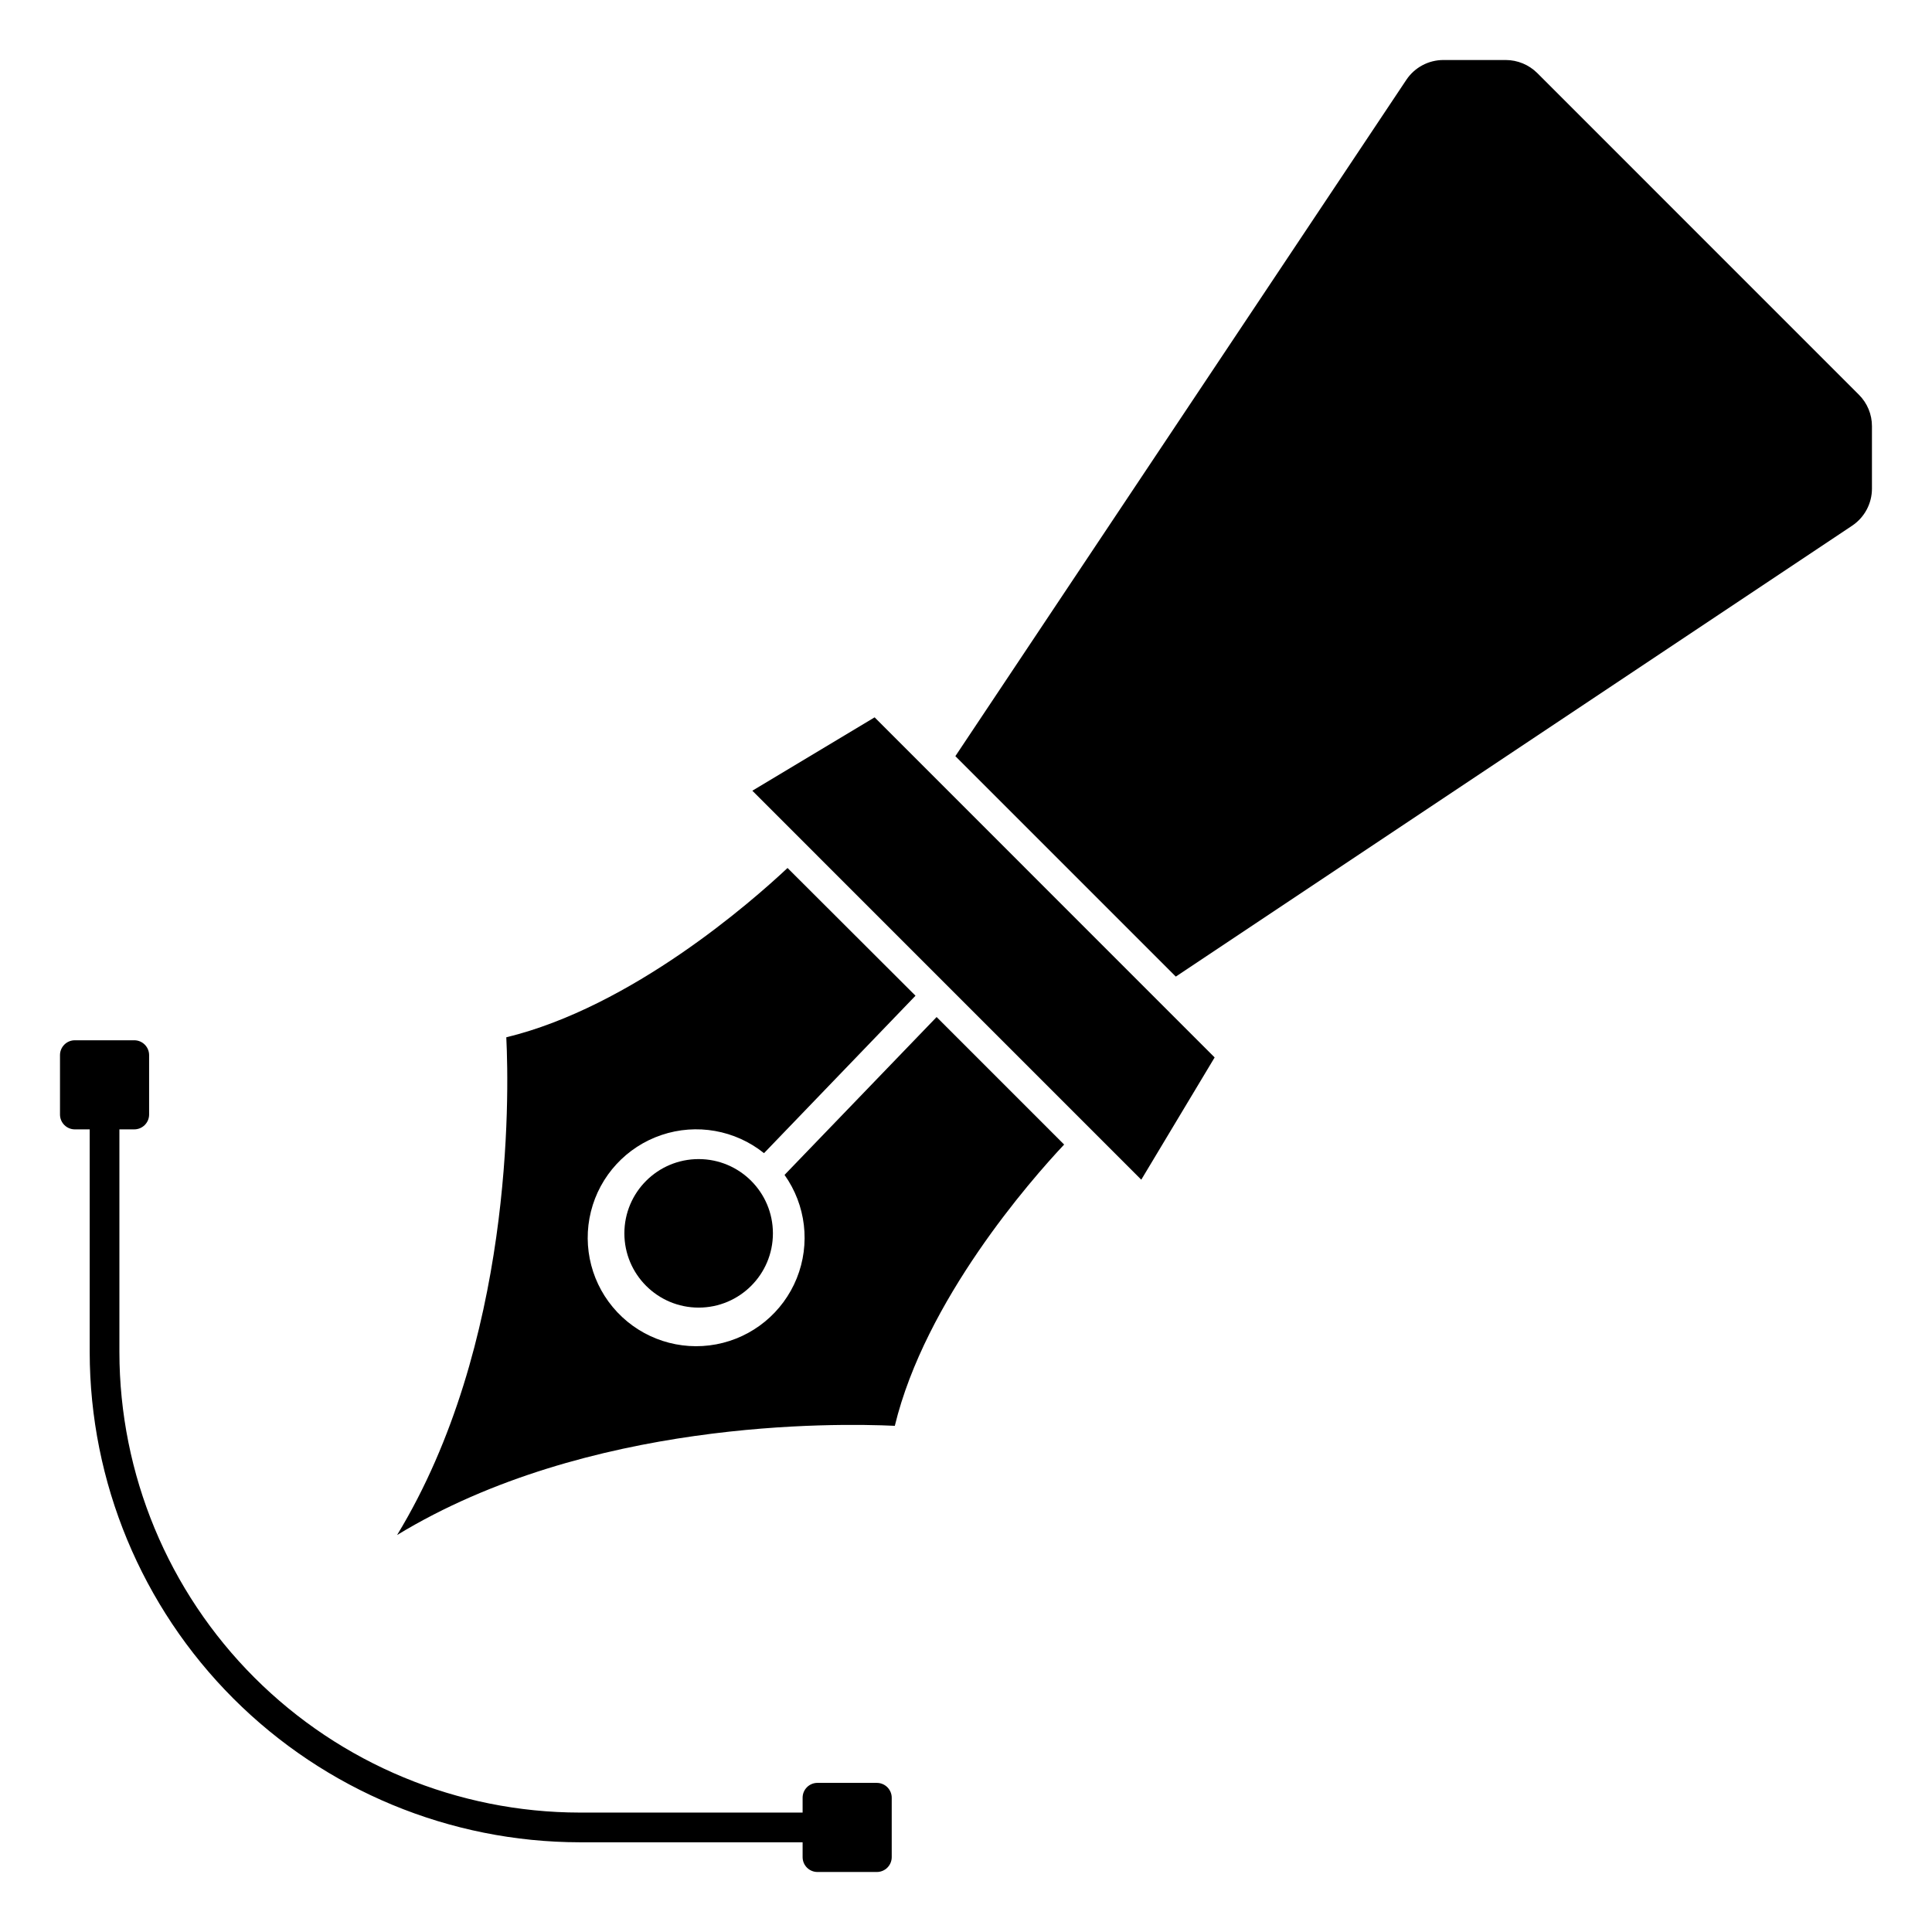
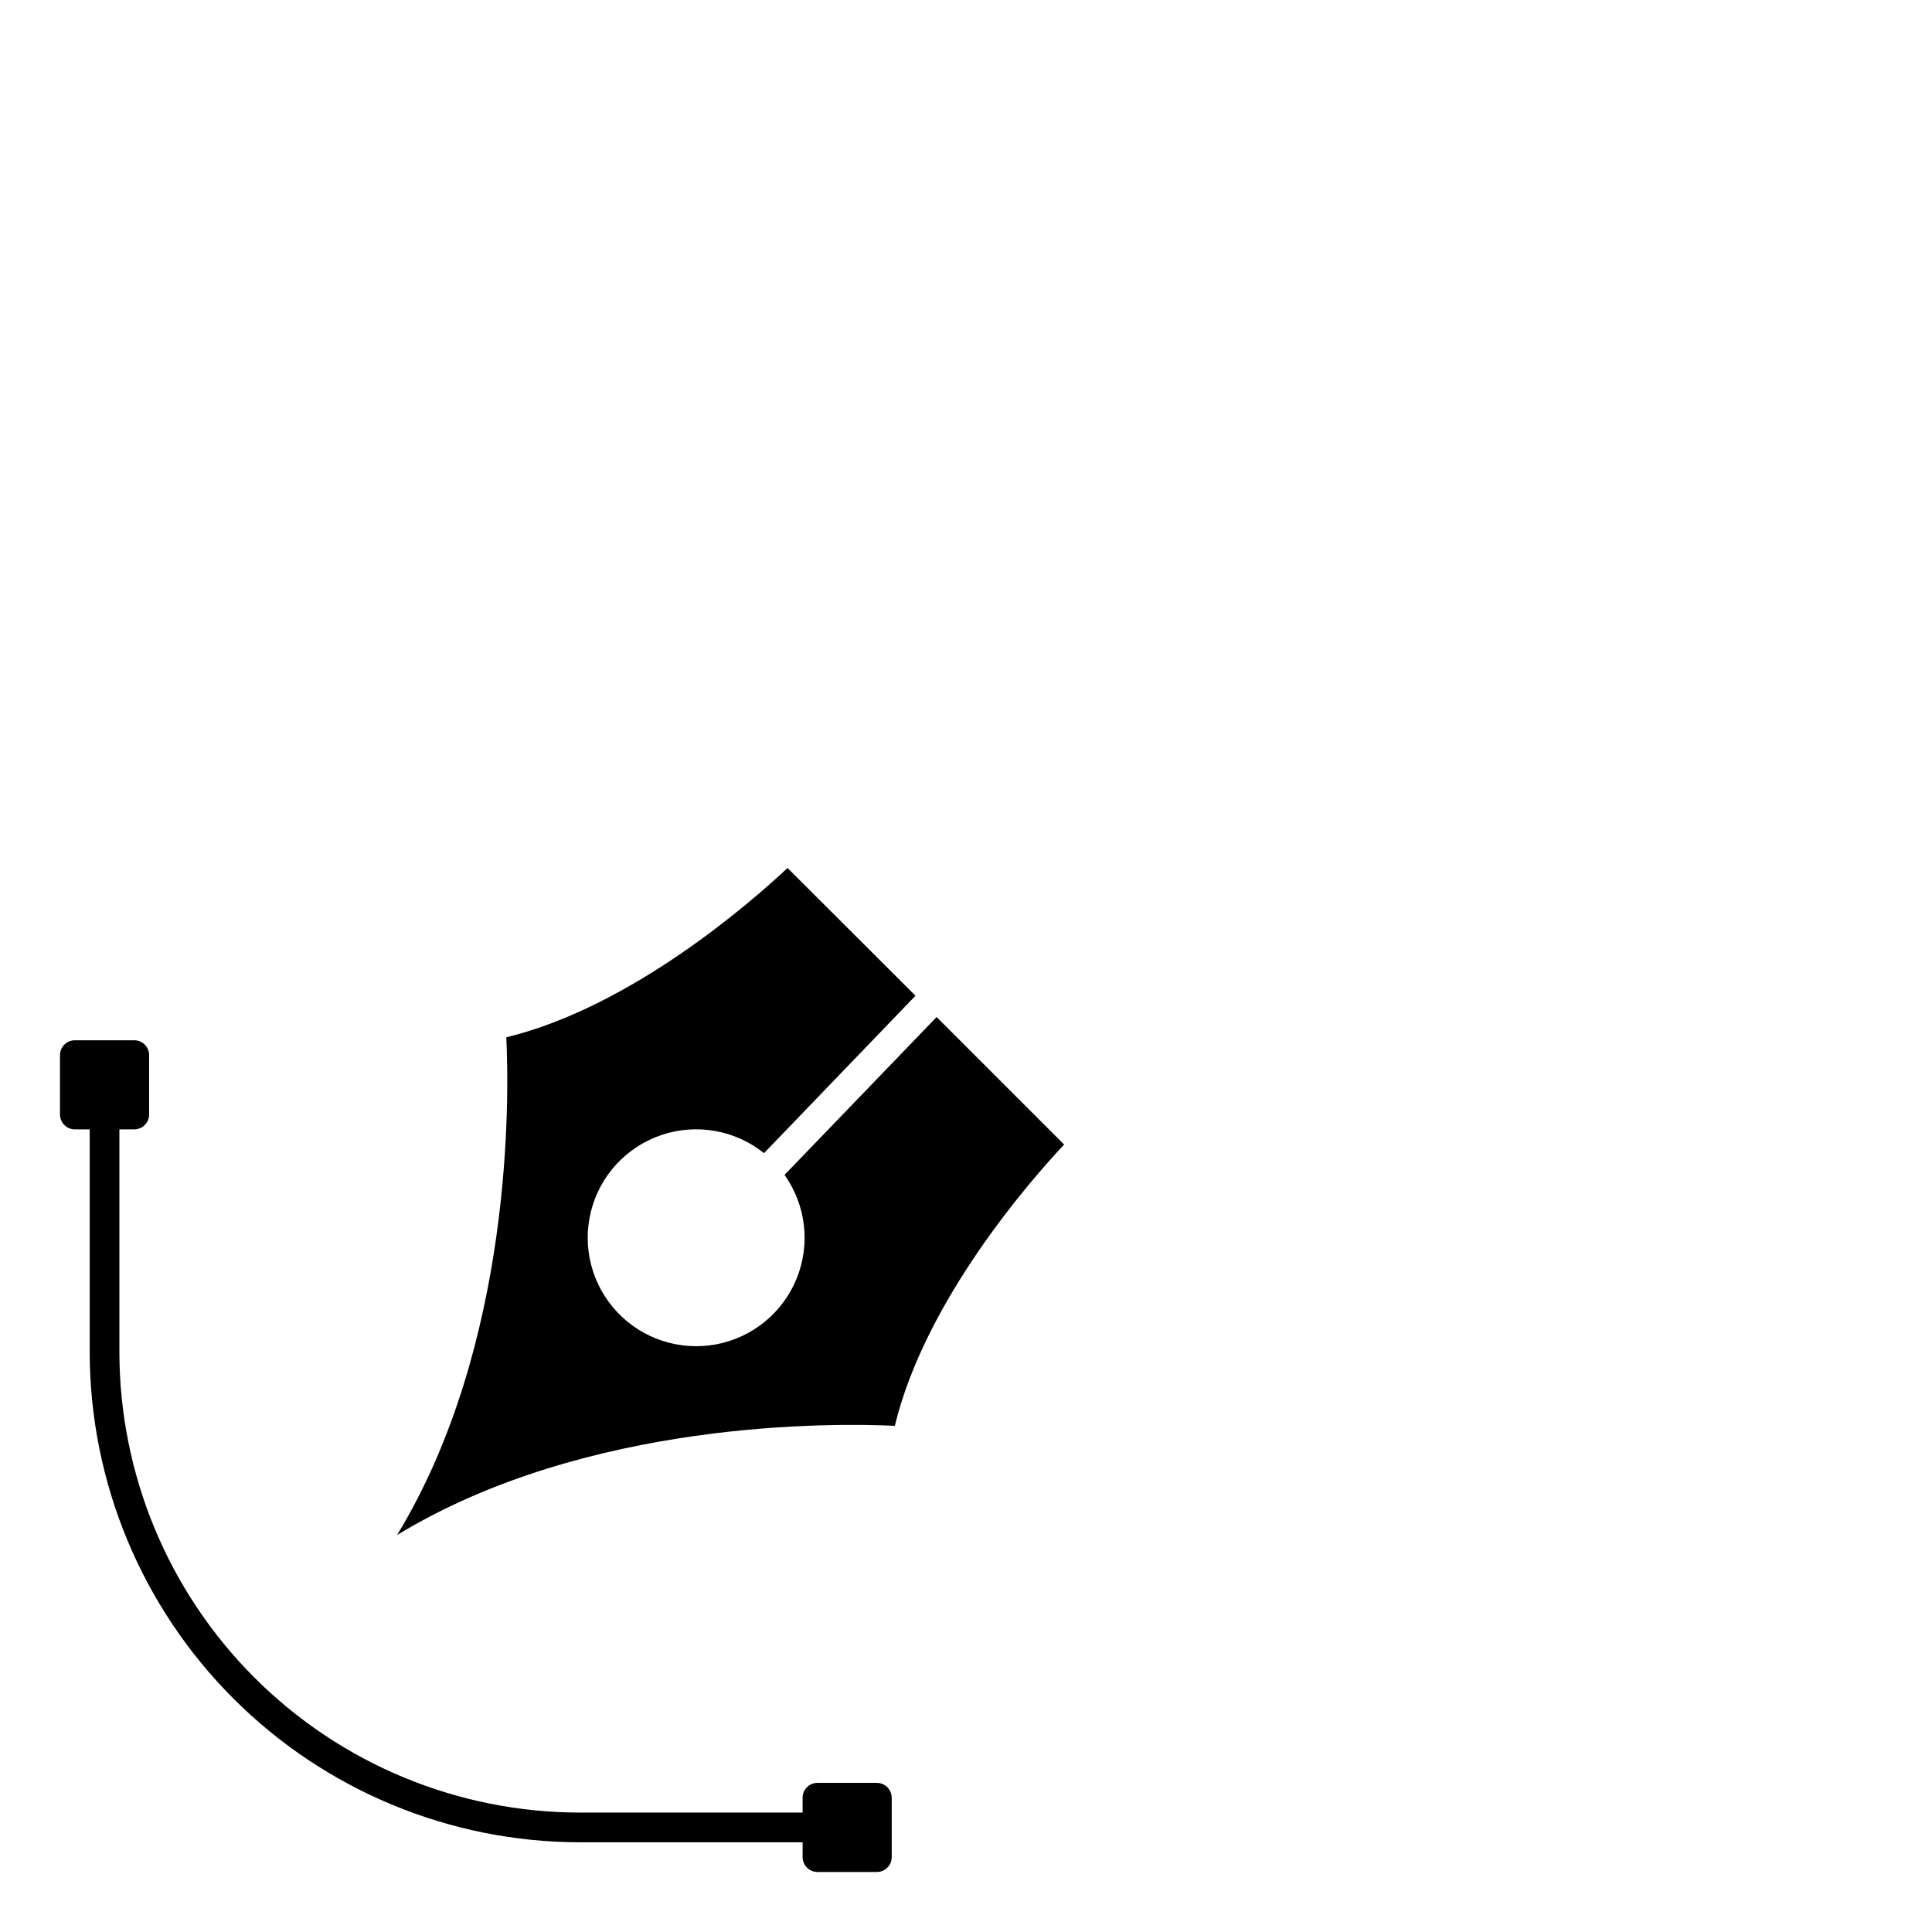
<svg xmlns="http://www.w3.org/2000/svg" fill="#000000" width="800px" height="800px" version="1.1" viewBox="144 144 512 512">
  <g>
-     <path d="m551.39 163.36c-2.219-2.207-5.219-3.449-8.344-3.457h-16.531c-3.949 0-7.637 1.973-9.824 5.258l-119.51 179.23 58.418 58.418 179.23-119.49c3.285-2.191 5.258-5.879 5.258-9.824v-16.531c0.012-3.137-1.234-6.141-3.453-8.352z" />
-     <path d="m348.83 470.85c0 10.867-8.812 19.68-19.684 19.68-10.867 0-19.68-8.812-19.68-19.68 0-10.871 8.812-19.68 19.68-19.68 10.871 0 19.684 8.809 19.684 19.68" />
-     <path d="m343.38 353.55 103.07 103.08 19.441-32.398-90.109-90.129z" />
    <path d="m351.91 455.36c5.676 7.981 6.898 18.309 3.238 27.395-3.66 9.086-11.695 15.684-21.32 17.504-9.625 1.82-19.516-1.387-26.238-8.512-6.727-7.121-9.359-17.18-6.988-26.684 2.371-9.508 9.422-17.148 18.703-20.277 9.285-3.133 19.523-1.316 27.164 4.812l40.148-41.723-33.914-33.852c-9.445 8.871-41.242 36.793-74.531 44.871 0.789 15.848 1.754 81.438-28.938 131.9 50.484-30.699 116.12-29.676 131.9-28.938 8.055-33.289 35.977-65.078 44.871-74.539l-33.793-33.793z" />
    <path d="m376.38 616.48h-15.746c-2.172 0-3.934 1.762-3.934 3.934v3.938h-59.039c-32.352-0.035-63.367-12.902-86.242-35.777s-35.742-53.891-35.777-86.238v-59.043h3.938c1.043 0 2.043-0.414 2.781-1.152s1.156-1.738 1.156-2.781v-15.746c0-1.043-0.418-2.043-1.156-2.781s-1.738-1.152-2.781-1.152h-15.746c-2.172 0-3.934 1.762-3.934 3.934v15.746c0 1.043 0.414 2.043 1.152 2.781 0.738 0.738 1.738 1.152 2.781 1.152h3.938v59.043c0.039 34.434 13.738 67.449 38.086 91.801 24.352 24.348 57.367 38.047 91.805 38.086h59.039v3.938c0 1.043 0.414 2.043 1.152 2.781 0.738 0.738 1.738 1.152 2.781 1.152h15.746c1.043 0 2.043-0.414 2.781-1.152 0.738-0.738 1.156-1.738 1.156-2.781v-15.746c0-1.043-0.418-2.043-1.156-2.781-0.738-0.738-1.738-1.152-2.781-1.152z" />
  </g>
</svg>